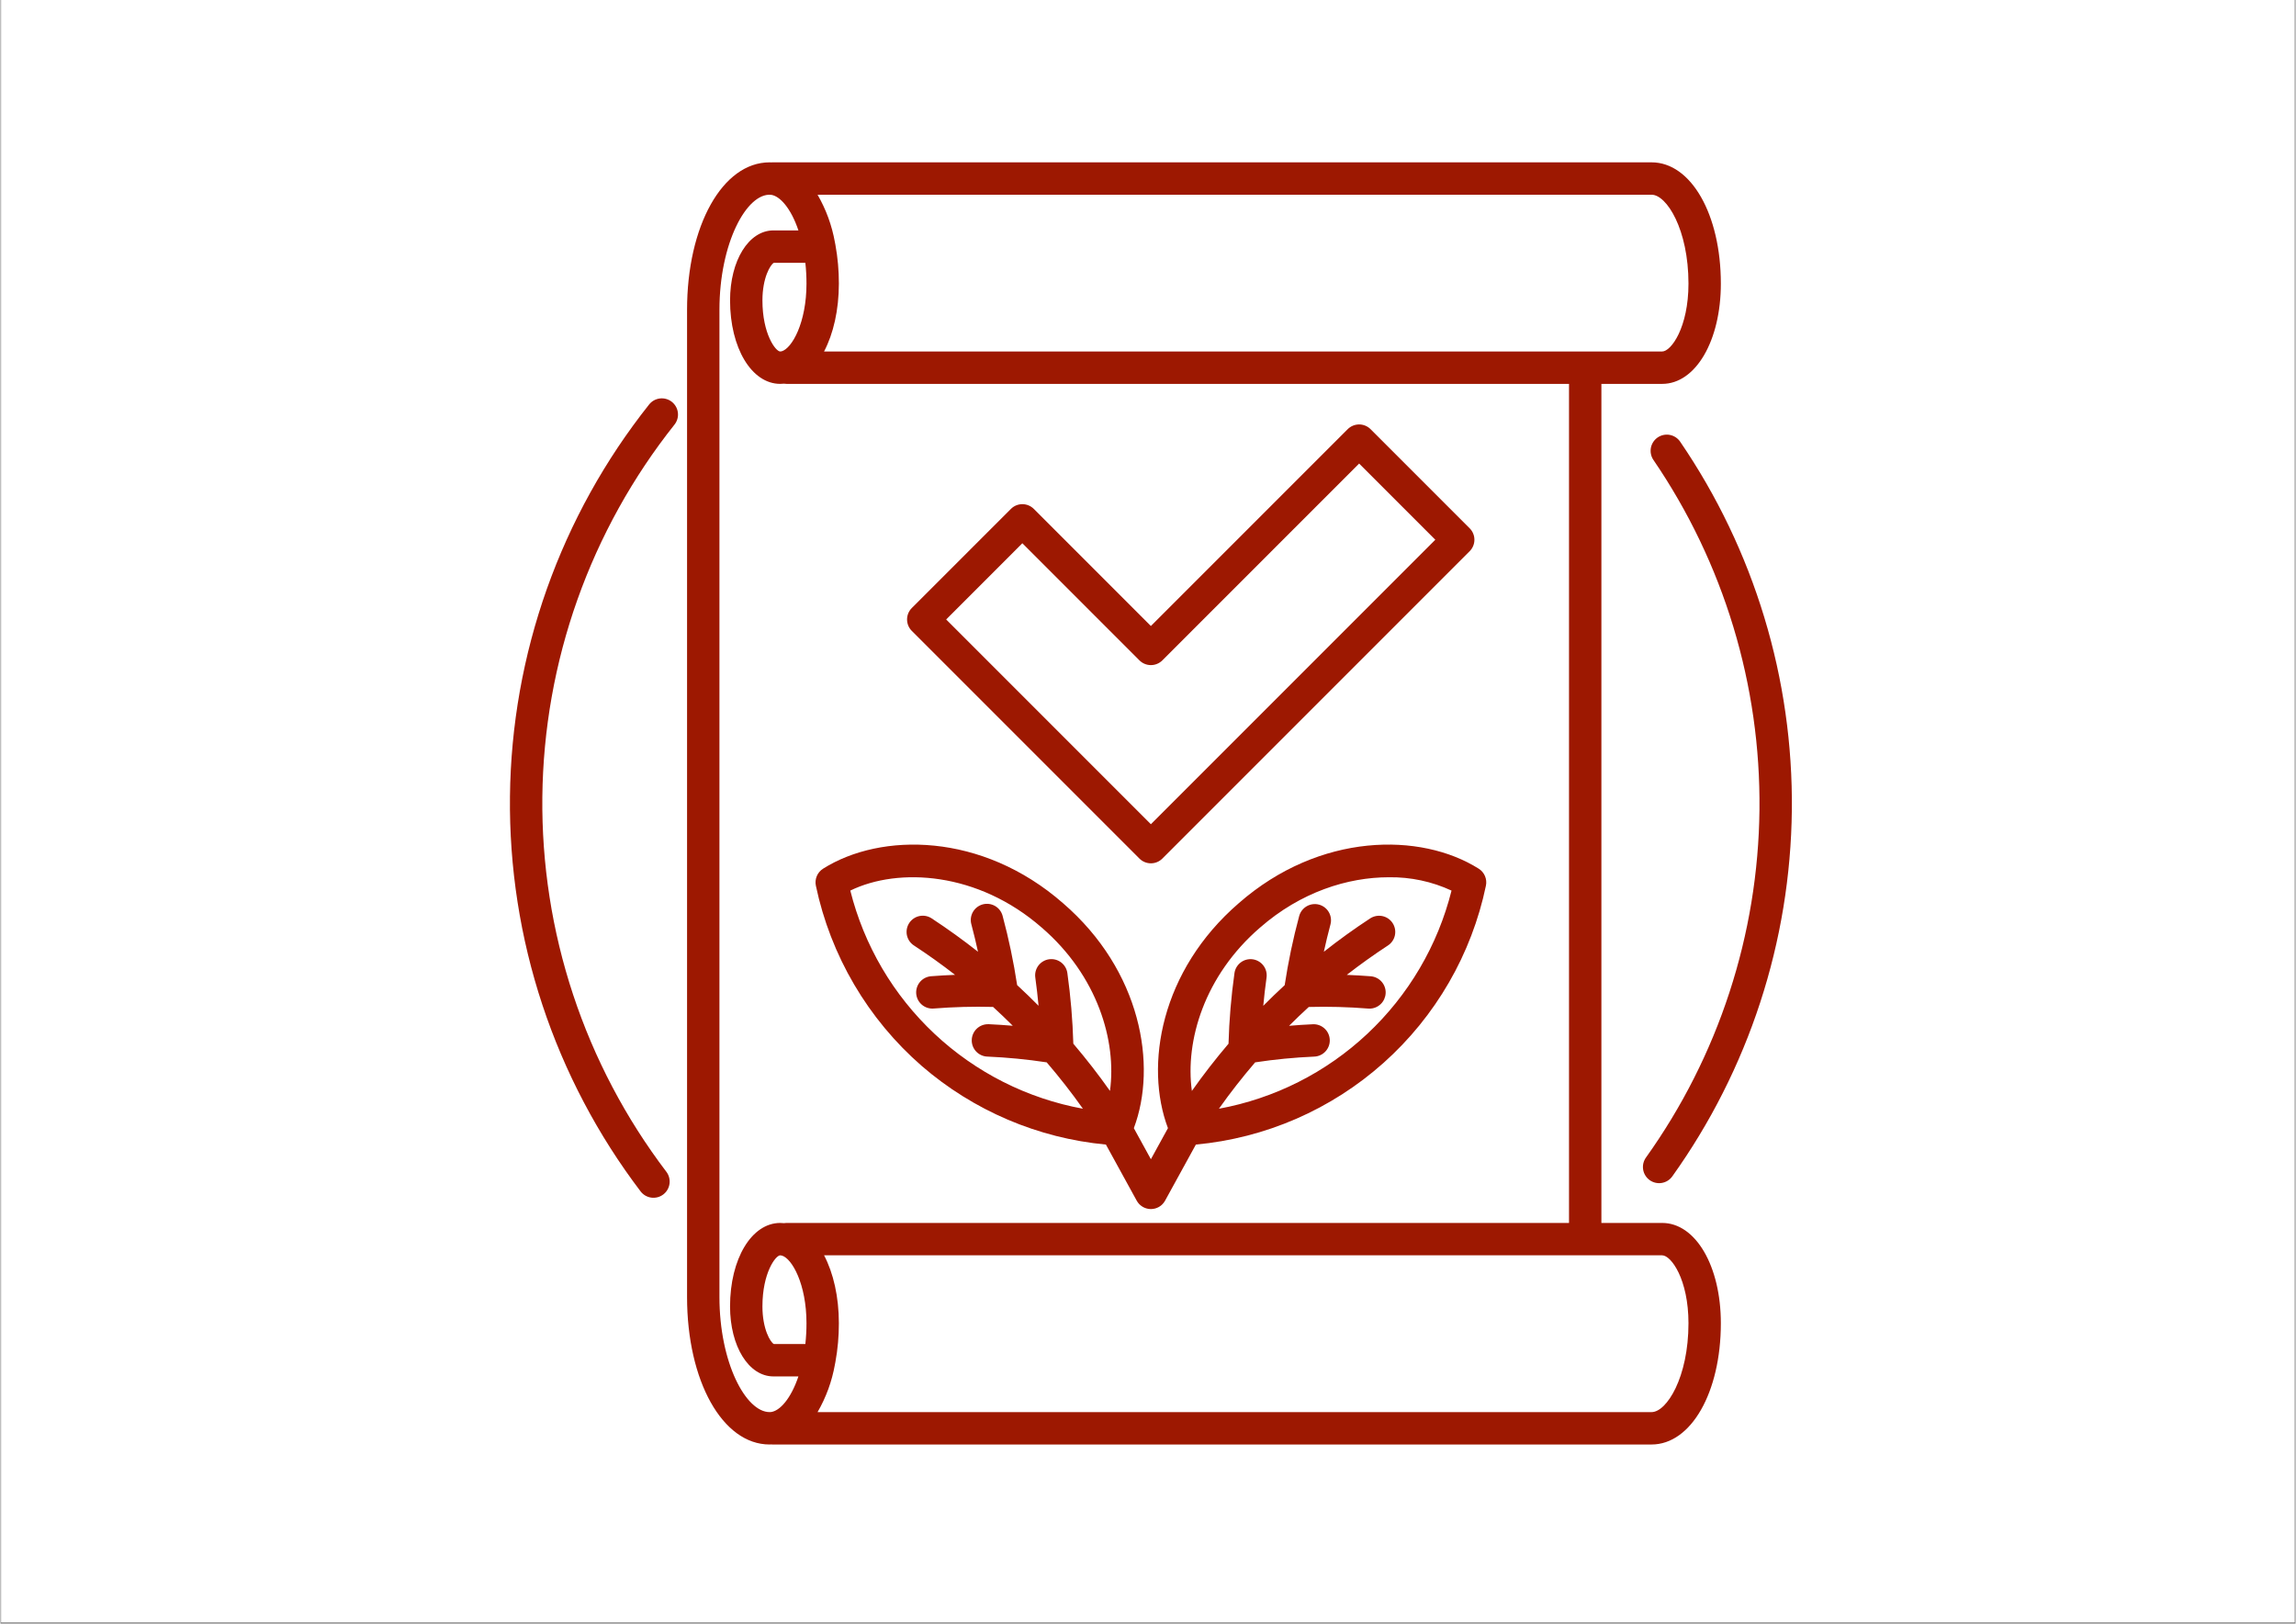
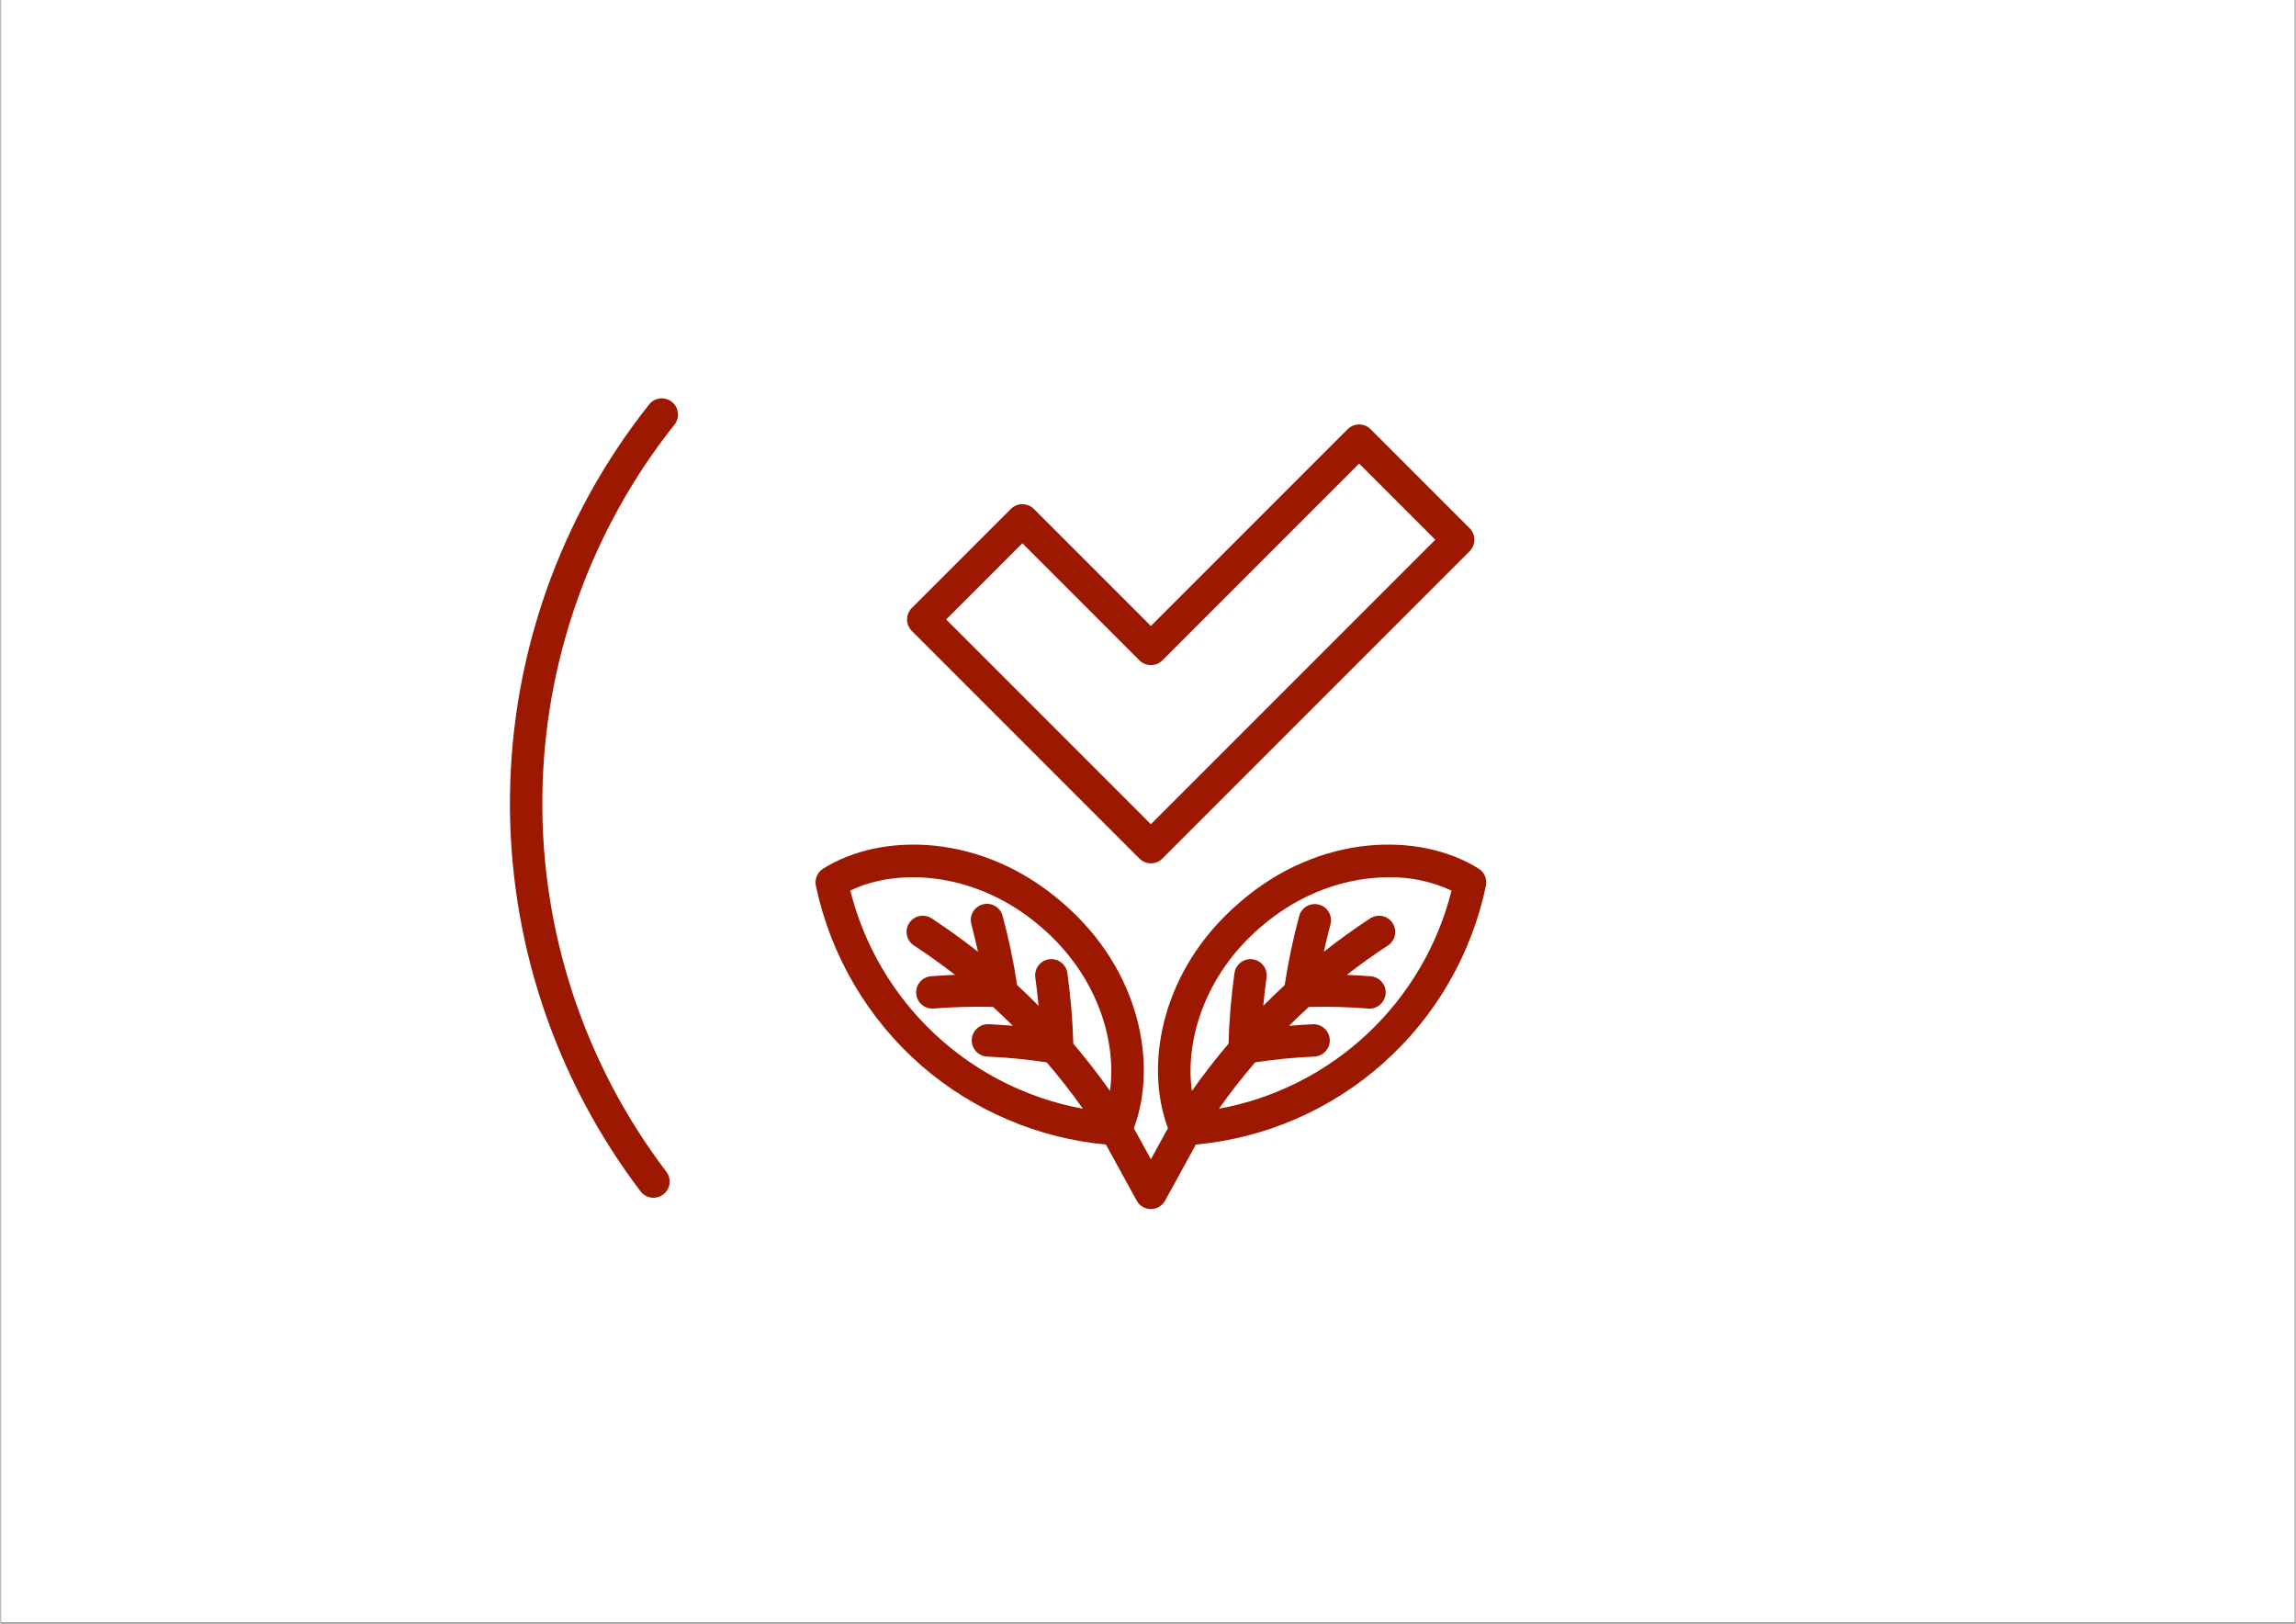
<svg xmlns="http://www.w3.org/2000/svg" width="1123" zoomAndPan="magnify" viewBox="0 0 841.92 595.5" height="794" preserveAspectRatio="xMidYMid meet" version="1.2">
  <rect x="0" y="0" width="841.92" height="595.5" fill="#808080" stroke="none" />
  <defs>
    <clipPath id="547528b855">
      <path d="M 0.312 0 L 841.527 0 L 841.527 595 L 0.312 595 Z M 0.312 0 " />
    </clipPath>
    <clipPath id="eb47fd62b6">
      <path d="M 251 59.477 L 632 59.477 L 632 530 L 251 530 Z M 251 59.477 " />
    </clipPath>
  </defs>
  <g id="bf1ac68ddc">
    <g clip-rule="nonzero" clip-path="url(#547528b855)">
      <path style=" stroke:none;fill-rule:nonzero;fill:#ffffff;fill-opacity:1;" d="M 0.312 0 L 841.855 0 L 841.855 595 L 0.312 595 Z M 0.312 0 " />
-       <path style=" stroke:none;fill-rule:nonzero;fill:#ffffff;fill-opacity:1;" d="M 0.312 0 L 841.855 0 L 841.855 595 L 0.312 595 Z M 0.312 0 " />
+       <path style=" stroke:none;fill-rule:nonzero;fill:#ffffff;fill-opacity:1;" d="M 0.312 0 L 841.855 0 L 841.855 595 L 0.312 595 M 0.312 0 " />
    </g>
-     <path style=" stroke:none;fill-rule:nonzero;fill:#9d1801;fill-opacity:1;" d="M 604.992 432.84 C 605.309 433.066 605.645 433.262 606 433.422 C 606.355 433.582 606.723 433.707 607.105 433.797 C 607.484 433.883 607.867 433.934 608.258 433.949 C 608.648 433.961 609.035 433.934 609.418 433.871 C 609.805 433.809 610.18 433.707 610.543 433.57 C 610.91 433.434 611.258 433.262 611.59 433.055 C 611.918 432.848 612.227 432.613 612.512 432.348 C 612.797 432.078 613.051 431.789 613.281 431.473 C 615.02 429.039 616.711 426.574 618.355 424.078 C 620 421.582 621.598 419.055 623.145 416.496 C 624.695 413.938 626.191 411.352 627.645 408.738 C 629.094 406.121 630.492 403.48 631.84 400.812 C 633.191 398.145 634.488 395.453 635.734 392.734 C 636.98 390.016 638.176 387.277 639.316 384.512 C 640.461 381.75 641.551 378.965 642.586 376.16 C 643.621 373.355 644.602 370.531 645.531 367.691 C 646.461 364.848 647.332 361.988 648.152 359.113 C 648.973 356.238 649.734 353.348 650.445 350.441 C 651.152 347.539 651.809 344.621 652.406 341.691 C 653.004 338.762 653.543 335.82 654.031 332.871 C 654.516 329.922 654.945 326.965 655.316 323.996 C 655.691 321.031 656.008 318.059 656.266 315.078 C 656.527 312.102 656.727 309.117 656.875 306.133 C 657.02 303.145 657.109 300.156 657.141 297.168 C 657.172 294.176 657.148 291.188 657.066 288.199 C 656.984 285.211 656.844 282.223 656.648 279.242 C 656.453 276.258 656.199 273.277 655.891 270.305 C 655.578 267.332 655.215 264.363 654.789 261.402 C 654.367 258.445 653.891 255.492 653.355 252.551 C 652.82 249.609 652.227 246.68 651.582 243.762 C 650.934 240.84 650.23 237.938 649.473 235.043 C 648.715 232.152 647.902 229.273 647.035 226.414 C 646.168 223.551 645.246 220.707 644.27 217.883 C 643.293 215.055 642.266 212.25 641.184 209.461 C 640.102 206.676 638.965 203.91 637.777 201.168 C 636.586 198.422 635.348 195.703 634.055 193.008 C 632.762 190.309 631.422 187.641 630.027 184.996 C 628.633 182.348 627.188 179.73 625.695 177.141 C 624.199 174.551 622.66 171.992 621.066 169.461 C 619.477 166.93 617.836 164.43 616.148 161.961 C 615.93 161.641 615.68 161.348 615.398 161.078 C 615.121 160.809 614.816 160.566 614.488 160.355 C 614.164 160.148 613.82 159.969 613.461 159.828 C 613.098 159.684 612.727 159.578 612.344 159.508 C 611.965 159.438 611.578 159.406 611.191 159.41 C 610.801 159.418 610.418 159.461 610.039 159.539 C 609.656 159.621 609.289 159.738 608.934 159.891 C 608.578 160.043 608.238 160.23 607.918 160.449 C 607.598 160.668 607.301 160.918 607.031 161.195 C 606.758 161.473 606.516 161.773 606.305 162.098 C 606.09 162.422 605.91 162.766 605.766 163.125 C 605.621 163.484 605.512 163.855 605.438 164.238 C 605.367 164.621 605.332 165.004 605.336 165.391 C 605.336 165.781 605.379 166.164 605.457 166.547 C 605.535 166.926 605.648 167.293 605.797 167.652 C 605.949 168.012 606.133 168.352 606.352 168.672 C 607.953 171.016 609.508 173.391 611.02 175.793 C 612.527 178.195 613.992 180.629 615.41 183.086 C 616.828 185.547 618.199 188.031 619.523 190.543 C 620.848 193.055 622.121 195.59 623.348 198.148 C 624.574 200.711 625.75 203.293 626.879 205.895 C 628.008 208.5 629.086 211.125 630.113 213.773 C 631.141 216.418 632.121 219.082 633.047 221.766 C 633.973 224.449 634.848 227.148 635.672 229.867 C 636.496 232.582 637.266 235.312 637.984 238.059 C 638.703 240.805 639.371 243.566 639.984 246.336 C 640.602 249.109 641.16 251.891 641.668 254.684 C 642.176 257.477 642.633 260.277 643.035 263.086 C 643.434 265.898 643.781 268.715 644.078 271.539 C 644.371 274.359 644.609 277.188 644.797 280.02 C 644.984 282.855 645.113 285.688 645.191 288.527 C 645.27 291.363 645.293 294.203 645.266 297.039 C 645.234 299.879 645.148 302.715 645.012 305.551 C 644.875 308.387 644.68 311.219 644.434 314.047 C 644.188 316.875 643.887 319.695 643.535 322.512 C 643.18 325.328 642.773 328.137 642.312 330.938 C 641.852 333.738 641.336 336.531 640.77 339.312 C 640.203 342.094 639.582 344.863 638.91 347.621 C 638.234 350.379 637.512 353.125 636.734 355.852 C 635.957 358.582 635.125 361.297 634.246 363.996 C 633.363 366.695 632.43 369.375 631.449 372.039 C 630.465 374.699 629.43 377.344 628.348 379.969 C 627.262 382.59 626.129 385.191 624.945 387.773 C 623.762 390.355 622.531 392.91 621.25 395.445 C 619.969 397.977 618.641 400.484 617.266 402.969 C 615.887 405.449 614.465 407.906 612.996 410.336 C 611.523 412.762 610.008 415.164 608.445 417.531 C 606.887 419.902 605.281 422.242 603.629 424.555 C 603.402 424.871 603.207 425.207 603.047 425.562 C 602.887 425.914 602.762 426.285 602.672 426.664 C 602.582 427.043 602.531 427.426 602.52 427.816 C 602.508 428.207 602.531 428.594 602.594 428.98 C 602.656 429.363 602.758 429.738 602.895 430.105 C 603.031 430.469 603.203 430.816 603.41 431.148 C 603.617 431.48 603.852 431.789 604.117 432.07 C 604.383 432.355 604.676 432.613 604.992 432.84 Z M 604.992 432.84 " />
    <path style=" stroke:none;fill-rule:nonzero;fill:#9d1801;fill-opacity:1;" d="M 246.305 147.395 C 246 147.152 245.676 146.941 245.328 146.762 C 244.98 146.586 244.621 146.441 244.246 146.336 C 243.871 146.227 243.488 146.156 243.102 146.125 C 242.711 146.09 242.324 146.098 241.938 146.141 C 241.551 146.188 241.168 146.266 240.797 146.387 C 240.426 146.504 240.07 146.66 239.73 146.848 C 239.387 147.035 239.07 147.258 238.77 147.508 C 238.473 147.762 238.203 148.039 237.961 148.344 C 235.945 150.879 233.984 153.453 232.078 156.07 C 230.168 158.684 228.316 161.34 226.516 164.031 C 224.719 166.723 222.977 169.449 221.289 172.215 C 219.605 174.98 217.977 177.777 216.406 180.609 C 214.836 183.438 213.324 186.301 211.871 189.195 C 210.422 192.09 209.027 195.012 207.699 197.961 C 206.367 200.914 205.098 203.891 203.887 206.895 C 202.68 209.898 201.535 212.926 200.449 215.977 C 199.367 219.027 198.348 222.098 197.391 225.191 C 196.434 228.285 195.543 231.398 194.715 234.527 C 193.887 237.656 193.121 240.801 192.426 243.965 C 191.727 247.125 191.094 250.301 190.527 253.488 C 189.961 256.676 189.457 259.871 189.023 263.082 C 188.59 266.289 188.219 269.504 187.918 272.727 C 187.617 275.953 187.379 279.18 187.211 282.414 C 187.043 285.645 186.941 288.883 186.906 292.117 C 186.871 295.355 186.902 298.594 187 301.828 C 187.098 305.066 187.266 308.297 187.496 311.527 C 187.73 314.754 188.027 317.98 188.391 321.195 C 188.758 324.414 189.188 327.621 189.688 330.82 C 190.184 334.02 190.746 337.207 191.375 340.383 C 192.004 343.559 192.699 346.719 193.461 349.867 C 194.219 353.012 195.043 356.145 195.934 359.258 C 196.82 362.371 197.773 365.465 198.793 368.535 C 199.809 371.609 200.887 374.66 202.031 377.691 C 203.176 380.719 204.379 383.723 205.645 386.703 C 206.914 389.684 208.242 392.637 209.629 395.559 C 211.02 398.484 212.469 401.379 213.977 404.242 C 215.484 407.109 217.051 409.941 218.676 412.742 C 220.301 415.539 221.984 418.305 223.723 421.035 C 225.461 423.766 227.258 426.461 229.109 429.117 C 230.961 431.773 232.863 434.391 234.824 436.969 C 235.059 437.277 235.324 437.562 235.617 437.82 C 235.906 438.078 236.223 438.305 236.559 438.504 C 236.898 438.699 237.25 438.859 237.617 438.988 C 237.988 439.113 238.363 439.203 238.75 439.258 C 239.137 439.309 239.527 439.324 239.914 439.297 C 240.305 439.273 240.688 439.211 241.066 439.113 C 241.441 439.016 241.805 438.879 242.156 438.707 C 242.508 438.535 242.836 438.332 243.148 438.098 C 243.457 437.859 243.742 437.594 244 437.305 C 244.258 437.012 244.484 436.695 244.684 436.359 C 244.879 436.023 245.039 435.668 245.168 435.301 C 245.293 434.93 245.383 434.555 245.438 434.168 C 245.488 433.781 245.504 433.395 245.477 433.004 C 245.453 432.613 245.391 432.23 245.293 431.855 C 245.191 431.477 245.059 431.113 244.887 430.762 C 244.715 430.414 244.512 430.082 244.277 429.773 C 242.414 427.324 240.609 424.84 238.852 422.316 C 237.094 419.797 235.391 417.238 233.738 414.645 C 232.086 412.055 230.488 409.426 228.945 406.77 C 227.402 404.109 225.914 401.422 224.484 398.703 C 223.051 395.98 221.676 393.234 220.359 390.457 C 219.039 387.68 217.777 384.879 216.574 382.047 C 215.371 379.219 214.23 376.367 213.145 373.492 C 212.059 370.617 211.035 367.719 210.07 364.801 C 209.102 361.883 208.199 358.945 207.355 355.988 C 206.512 353.031 205.727 350.062 205.008 347.074 C 204.285 344.086 203.625 341.082 203.027 338.07 C 202.43 335.055 201.895 332.027 201.426 328.988 C 200.953 325.953 200.543 322.906 200.195 319.852 C 199.848 316.797 199.566 313.738 199.344 310.672 C 199.125 307.605 198.969 304.535 198.875 301.465 C 198.781 298.391 198.75 295.32 198.785 292.246 C 198.816 289.172 198.914 286.102 199.074 283.031 C 199.234 279.961 199.457 276.895 199.746 273.836 C 200.031 270.773 200.383 267.723 200.797 264.676 C 201.207 261.629 201.684 258.594 202.223 255.566 C 202.762 252.543 203.359 249.527 204.023 246.527 C 204.688 243.523 205.41 240.539 206.195 237.566 C 206.984 234.594 207.828 231.641 208.738 228.703 C 209.645 225.766 210.613 222.852 211.645 219.953 C 212.672 217.059 213.758 214.184 214.906 211.332 C 216.055 208.48 217.258 205.652 218.523 202.852 C 219.789 200.047 221.109 197.273 222.488 194.527 C 223.867 191.781 225.301 189.062 226.793 186.375 C 228.281 183.684 229.828 181.027 231.43 178.406 C 233.027 175.781 234.684 173.191 236.391 170.633 C 238.098 168.078 239.855 165.559 241.668 163.074 C 243.48 160.594 245.34 158.148 247.254 155.742 C 247.496 155.438 247.707 155.109 247.887 154.762 C 248.066 154.418 248.207 154.055 248.316 153.68 C 248.422 153.305 248.492 152.926 248.527 152.535 C 248.559 152.148 248.551 151.758 248.508 151.371 C 248.465 150.984 248.383 150.605 248.266 150.234 C 248.145 149.863 247.992 149.508 247.801 149.164 C 247.613 148.824 247.395 148.504 247.141 148.207 C 246.891 147.91 246.609 147.641 246.305 147.395 Z M 246.305 147.395 " />
    <g clip-rule="nonzero" clip-path="url(#eb47fd62b6)">
-       <path style=" stroke:none;fill-rule:nonzero;fill:#9d1801;fill-opacity:1;" d="M 609.578 448.543 L 587.281 448.543 L 587.281 140.797 L 609.578 140.797 C 621.852 140.797 631.102 124.984 631.102 104.02 C 631.102 78.664 620.176 59.543 605.688 59.543 L 283.191 59.543 C 283.027 59.543 282.867 59.555 282.711 59.566 C 282.523 59.562 282.336 59.543 282.148 59.543 C 264.887 59.543 251.871 82.805 251.871 113.656 L 251.871 475.684 C 251.871 506.535 264.887 529.801 282.148 529.801 C 282.332 529.801 282.52 529.781 282.707 529.773 C 282.867 529.789 283.027 529.801 283.191 529.801 L 605.688 529.801 C 620.176 529.801 631.102 510.68 631.102 485.324 C 631.102 464.355 621.848 448.543 609.578 448.543 Z M 619.223 104.016 C 619.223 120.125 612.852 128.914 609.578 128.914 L 302.129 128.914 C 305.547 122.406 307.559 113.703 307.559 104.016 C 307.57 99.242 307.148 94.508 306.293 89.812 C 306.262 89.492 306.199 89.176 306.113 88.863 C 305.004 82.68 302.883 76.863 299.746 71.418 L 605.688 71.418 C 611.207 71.422 619.223 84.117 619.223 104.016 Z M 295.68 104.016 C 295.68 118.383 290.336 127.801 286.574 128.844 C 286.402 128.891 286.227 128.914 286.047 128.914 C 284.371 128.914 279.52 122.477 279.52 110.184 C 279.52 101.859 282.449 97.039 283.707 96.387 L 295.266 96.387 C 295.547 98.922 295.684 101.465 295.68 104.016 Z M 263.75 475.684 L 263.75 113.656 C 263.75 89.039 273.805 70.723 282.625 71.441 C 285.902 71.828 289.98 76.352 292.723 84.508 L 283.559 84.508 C 274.484 84.508 267.645 95.547 267.645 110.184 C 267.645 127.633 275.555 140.793 286.051 140.793 C 286.508 140.793 286.965 140.762 287.418 140.719 C 287.715 140.766 288.016 140.793 288.316 140.793 L 575.402 140.793 L 575.402 448.543 L 288.312 448.543 C 288.012 448.547 287.711 448.57 287.41 448.621 C 286.957 448.574 286.504 448.543 286.047 448.543 C 275.555 448.543 267.641 461.703 267.641 479.156 C 267.641 493.793 274.48 504.832 283.555 504.832 L 292.719 504.832 C 289.984 512.988 285.902 517.512 282.621 517.898 C 282.465 517.91 282.305 517.918 282.145 517.918 C 273.461 517.922 263.75 499.859 263.75 475.684 Z M 295.266 492.949 L 283.703 492.949 C 282.445 492.297 279.52 487.48 279.52 479.152 C 279.52 466.859 284.371 460.418 286.047 460.418 C 286.25 460.422 286.453 460.453 286.648 460.512 C 290.34 461.531 295.68 470.953 295.68 485.32 C 295.684 487.871 295.543 490.414 295.266 492.949 Z M 605.688 517.918 L 299.75 517.918 C 302.879 512.484 305 506.68 306.105 500.504 C 306.195 500.18 306.262 499.852 306.293 499.516 C 307.148 494.82 307.57 490.09 307.559 485.32 C 307.559 475.629 305.547 466.922 302.137 460.418 L 609.578 460.418 C 612.852 460.418 619.223 469.207 619.223 485.32 C 619.223 505.223 611.207 517.922 605.688 517.922 Z M 605.688 517.918 " />
-     </g>
+       </g>
    <path style=" stroke:none;fill-rule:nonzero;fill:#9d1801;fill-opacity:1;" d="M 337.953 390.957 C 342.668 395.035 347.668 398.723 352.957 402.023 C 358.242 405.324 363.754 408.199 369.488 410.645 C 375.219 413.094 381.105 415.082 387.148 416.617 C 393.191 418.152 399.312 419.211 405.52 419.793 L 416.816 440.367 C 416.832 440.398 416.855 440.426 416.871 440.457 C 416.977 440.637 417.086 440.812 417.211 440.98 C 417.238 441.023 417.27 441.066 417.301 441.109 C 417.449 441.305 417.605 441.488 417.777 441.664 C 417.805 441.691 417.832 441.715 417.859 441.742 C 418.004 441.883 418.152 442.016 418.309 442.137 C 418.367 442.188 418.43 442.23 418.488 442.277 C 418.629 442.375 418.773 442.477 418.922 442.566 C 418.98 442.602 419.035 442.641 419.098 442.676 C 419.121 442.688 419.141 442.703 419.164 442.719 C 419.273 442.777 419.383 442.816 419.492 442.871 C 419.602 442.926 419.691 442.973 419.789 443.012 C 419.957 443.078 420.125 443.133 420.293 443.184 C 420.367 443.207 420.438 443.234 420.508 443.25 C 420.715 443.305 420.922 443.348 421.133 443.379 C 421.176 443.383 421.215 443.395 421.254 443.402 C 421.508 443.434 421.762 443.449 422.016 443.453 L 422.027 443.453 C 422.281 443.453 422.535 443.434 422.785 443.402 C 422.828 443.395 422.867 443.383 422.91 443.375 C 423.121 443.348 423.328 443.305 423.531 443.254 C 423.609 443.234 423.68 443.203 423.754 443.184 C 423.922 443.133 424.086 443.082 424.25 443.012 C 424.355 442.973 424.457 442.914 424.559 442.867 C 424.664 442.824 424.773 442.777 424.879 442.719 C 424.902 442.707 424.922 442.691 424.945 442.68 C 425.008 442.641 425.07 442.602 425.133 442.562 C 425.277 442.473 425.414 442.383 425.551 442.281 C 425.613 442.234 425.68 442.184 425.742 442.137 C 425.891 442.016 426.035 441.887 426.172 441.754 C 426.203 441.723 426.238 441.695 426.27 441.656 C 426.438 441.484 426.594 441.301 426.738 441.109 C 426.773 441.066 426.805 441.02 426.836 440.973 C 426.957 440.805 427.066 440.637 427.168 440.457 C 427.184 440.426 427.207 440.398 427.227 440.367 L 438.523 419.793 C 441.695 419.5 444.848 419.082 447.98 418.539 C 451.117 417.992 454.227 417.324 457.309 416.535 C 460.391 415.742 463.438 414.828 466.445 413.797 C 469.457 412.762 472.422 411.609 475.34 410.34 C 478.258 409.07 481.121 407.688 483.926 406.191 C 486.734 404.691 489.48 403.086 492.16 401.371 C 494.84 399.652 497.449 397.836 499.984 395.91 C 502.52 393.988 504.973 391.965 507.348 389.848 C 509.723 387.73 512.008 385.52 514.207 383.219 C 516.406 380.918 518.512 378.535 520.52 376.066 C 522.527 373.598 524.438 371.055 526.242 368.434 C 528.051 365.816 529.75 363.129 531.344 360.371 C 532.938 357.617 534.418 354.805 535.785 351.93 C 537.156 349.059 538.406 346.133 539.543 343.16 C 540.68 340.191 541.695 337.176 542.594 334.125 C 543.492 331.07 544.266 327.984 544.914 324.871 C 545.043 324.277 545.078 323.676 545.02 323.07 C 544.961 322.465 544.816 321.883 544.578 321.324 C 544.344 320.766 544.027 320.254 543.637 319.789 C 543.242 319.324 542.789 318.93 542.273 318.609 C 521.035 305.223 483.984 305.266 454.297 331.23 C 425.59 355.977 419.617 390.766 428.277 413.777 L 422.02 425.172 L 415.766 413.781 C 424.426 390.77 418.457 355.98 389.777 331.258 C 360.059 305.27 323.008 305.223 301.77 318.609 C 301.254 318.934 300.801 319.328 300.406 319.789 C 300.016 320.254 299.699 320.766 299.465 321.324 C 299.227 321.887 299.082 322.469 299.023 323.074 C 298.965 323.68 299 324.277 299.129 324.871 C 300.473 331.246 302.324 337.469 304.676 343.543 C 307.031 349.617 309.855 355.461 313.156 361.078 C 316.457 366.695 320.184 372.008 324.344 377.023 C 328.504 382.035 333.039 386.68 337.953 390.957 Z M 462.086 340.199 C 476.98 327.176 494.211 321.754 509.328 321.754 C 513.293 321.695 517.215 322.082 521.094 322.906 C 524.969 323.73 528.707 324.977 532.305 326.645 C 531.68 329.145 530.965 331.617 530.16 334.062 C 529.359 336.512 528.469 338.926 527.492 341.312 C 526.516 343.695 525.457 346.043 524.312 348.348 C 523.168 350.656 521.941 352.922 520.637 355.141 C 519.332 357.363 517.949 359.535 516.488 361.656 C 515.023 363.777 513.488 365.844 511.883 367.855 C 510.273 369.867 508.594 371.82 506.844 373.711 C 505.098 375.602 503.281 377.43 501.402 379.191 C 499.523 380.953 497.586 382.645 495.582 384.27 C 493.582 385.895 491.527 387.441 489.418 388.918 C 487.305 390.395 485.145 391.793 482.934 393.117 C 480.723 394.438 478.465 395.68 476.168 396.84 C 473.867 398 471.527 399.078 469.152 400.07 C 466.773 401.062 464.363 401.969 461.922 402.789 C 459.48 403.609 457.012 404.344 454.52 404.988 C 452.023 405.633 449.512 406.188 446.977 406.652 C 451.125 400.781 455.57 395.109 460.262 389.645 C 467.449 388.551 474.676 387.852 481.941 387.535 C 482.332 387.52 482.715 387.465 483.094 387.375 C 483.477 387.281 483.844 387.156 484.195 386.992 C 484.551 386.828 484.887 386.633 485.203 386.402 C 485.516 386.172 485.809 385.914 486.07 385.625 C 486.336 385.34 486.57 385.027 486.773 384.695 C 486.977 384.363 487.145 384.012 487.281 383.645 C 487.414 383.277 487.512 382.902 487.574 382.516 C 487.633 382.133 487.656 381.742 487.637 381.352 C 487.621 380.961 487.566 380.578 487.477 380.199 C 487.383 379.82 487.254 379.453 487.09 379.098 C 486.926 378.746 486.73 378.41 486.5 378.094 C 486.27 377.781 486.008 377.488 485.723 377.227 C 485.434 376.961 485.125 376.727 484.789 376.527 C 484.457 376.324 484.105 376.152 483.738 376.02 C 483.371 375.887 482.996 375.789 482.609 375.73 C 482.223 375.672 481.836 375.648 481.445 375.668 C 478.551 375.789 475.633 375.992 472.707 376.238 C 475.07 373.887 477.473 371.574 479.934 369.328 C 487.207 369.137 494.469 369.332 501.719 369.914 C 501.883 369.926 502.047 369.934 502.215 369.934 C 502.594 369.934 502.969 369.895 503.344 369.824 C 503.715 369.75 504.078 369.645 504.43 369.5 C 504.781 369.359 505.117 369.184 505.434 368.977 C 505.754 368.773 506.051 368.535 506.324 368.273 C 506.598 368.012 506.844 367.723 507.062 367.414 C 507.281 367.102 507.469 366.773 507.625 366.43 C 507.777 366.082 507.898 365.723 507.988 365.355 C 508.074 364.984 508.125 364.609 508.141 364.23 C 508.156 363.852 508.137 363.477 508.078 363.102 C 508.02 362.727 507.93 362.359 507.801 362 C 507.672 361.645 507.512 361.301 507.32 360.973 C 507.129 360.648 506.906 360.34 506.652 360.059 C 506.402 359.773 506.125 359.516 505.824 359.285 C 505.523 359.051 505.203 358.852 504.863 358.684 C 504.523 358.512 504.172 358.375 503.805 358.273 C 503.441 358.172 503.07 358.105 502.691 358.074 C 499.777 357.836 496.836 357.68 493.879 357.562 C 498.754 353.773 503.77 350.188 508.926 346.812 C 509.258 346.602 509.562 346.359 509.848 346.086 C 510.129 345.812 510.383 345.516 510.605 345.191 C 510.828 344.871 511.02 344.527 511.176 344.168 C 511.328 343.809 511.449 343.438 511.531 343.055 C 511.613 342.668 511.656 342.281 511.66 341.891 C 511.668 341.496 511.633 341.109 511.562 340.723 C 511.488 340.336 511.379 339.961 511.234 339.598 C 511.09 339.234 510.906 338.887 510.691 338.559 C 510.477 338.23 510.234 337.926 509.957 337.645 C 509.684 337.367 509.383 337.117 509.059 336.895 C 508.734 336.676 508.391 336.488 508.027 336.336 C 507.668 336.184 507.293 336.07 506.91 335.992 C 506.523 335.914 506.137 335.871 505.746 335.871 C 505.352 335.871 504.965 335.906 504.578 335.984 C 504.191 336.059 503.82 336.172 503.457 336.32 C 503.094 336.469 502.75 336.652 502.422 336.871 C 496.602 340.684 490.949 344.754 485.465 349.086 C 486.203 345.727 487 342.375 487.895 339.051 C 487.992 338.676 488.055 338.293 488.082 337.902 C 488.105 337.516 488.09 337.129 488.039 336.742 C 487.988 336.355 487.898 335.98 487.773 335.613 C 487.648 335.242 487.488 334.891 487.293 334.555 C 487.098 334.219 486.871 333.902 486.617 333.613 C 486.359 333.32 486.078 333.055 485.77 332.816 C 485.461 332.582 485.133 332.375 484.781 332.203 C 484.434 332.031 484.07 331.895 483.695 331.793 C 483.32 331.691 482.938 331.629 482.551 331.605 C 482.16 331.578 481.773 331.59 481.391 331.641 C 481.004 331.691 480.625 331.777 480.258 331.902 C 479.891 332.023 479.535 332.184 479.199 332.379 C 478.859 332.57 478.547 332.797 478.254 333.051 C 477.957 333.305 477.691 333.59 477.453 333.895 C 477.219 334.203 477.012 334.531 476.836 334.879 C 476.664 335.227 476.527 335.59 476.422 335.965 C 474.176 344.316 472.402 352.77 471.102 361.32 C 468.426 363.789 465.809 366.316 463.246 368.906 C 463.57 365.469 463.949 362.031 464.438 358.609 C 464.492 358.223 464.512 357.832 464.492 357.441 C 464.477 357.047 464.418 356.66 464.32 356.281 C 464.227 355.902 464.094 355.535 463.926 355.18 C 463.758 354.824 463.555 354.492 463.32 354.176 C 463.086 353.863 462.824 353.574 462.531 353.312 C 462.238 353.051 461.926 352.82 461.586 352.621 C 461.25 352.418 460.895 352.254 460.523 352.125 C 460.156 351.996 459.777 351.902 459.387 351.848 C 459 351.793 458.609 351.777 458.219 351.801 C 457.824 351.824 457.441 351.887 457.062 351.984 C 456.68 352.082 456.316 352.219 455.961 352.391 C 455.609 352.562 455.277 352.766 454.965 353.004 C 454.652 353.242 454.367 353.508 454.109 353.801 C 453.848 354.098 453.621 354.414 453.422 354.75 C 453.227 355.09 453.066 355.445 452.938 355.816 C 452.812 356.188 452.723 356.57 452.672 356.957 C 451.469 365.535 450.742 374.148 450.496 382.805 C 445.758 388.383 441.258 394.156 437.055 400.129 C 434.535 381.859 441.57 357.883 462.082 340.199 Z M 381.996 340.227 C 402.484 357.891 409.516 381.859 407.008 400.117 C 402.801 394.145 398.305 388.375 393.566 382.793 C 393.316 374.137 392.59 365.52 391.387 356.945 C 391.336 356.555 391.25 356.176 391.121 355.805 C 390.996 355.434 390.836 355.078 390.637 354.738 C 390.441 354.398 390.211 354.082 389.953 353.789 C 389.695 353.492 389.406 353.227 389.098 352.988 C 388.785 352.754 388.453 352.547 388.098 352.375 C 387.746 352.203 387.379 352.07 387 351.969 C 386.621 351.871 386.234 351.809 385.844 351.785 C 385.453 351.766 385.062 351.781 384.672 351.836 C 384.285 351.891 383.906 351.98 383.535 352.109 C 383.164 352.238 382.812 352.406 382.473 352.605 C 382.137 352.805 381.82 353.035 381.531 353.297 C 381.238 353.559 380.973 353.848 380.738 354.164 C 380.504 354.477 380.305 354.812 380.137 355.164 C 379.965 355.52 379.836 355.887 379.738 356.266 C 379.645 356.648 379.586 357.035 379.566 357.426 C 379.547 357.816 379.566 358.207 379.625 358.594 C 380.105 362.023 380.488 365.461 380.812 368.891 C 378.25 366.305 375.629 363.777 372.957 361.305 C 371.656 352.754 369.883 344.305 367.637 335.949 C 367.539 335.57 367.406 335.203 367.234 334.852 C 367.062 334.496 366.859 334.164 366.625 333.852 C 366.387 333.539 366.121 333.25 365.828 332.992 C 365.535 332.73 365.219 332.5 364.879 332.305 C 364.539 332.105 364.184 331.941 363.812 331.816 C 363.441 331.688 363.062 331.598 362.672 331.547 C 362.285 331.496 361.895 331.48 361.5 331.508 C 361.109 331.531 360.723 331.598 360.344 331.699 C 359.965 331.801 359.602 331.938 359.25 332.113 C 358.898 332.289 358.566 332.496 358.254 332.734 C 357.945 332.973 357.66 333.242 357.402 333.539 C 357.145 333.836 356.922 334.152 356.727 334.496 C 356.531 334.836 356.371 335.191 356.25 335.566 C 356.125 335.938 356.039 336.32 355.992 336.707 C 355.945 337.098 355.934 337.488 355.965 337.879 C 355.992 338.27 356.062 338.656 356.168 339.035 C 357.059 342.363 357.859 345.715 358.594 349.07 C 353.113 344.754 347.461 340.684 341.637 336.859 C 341.312 336.641 340.965 336.457 340.605 336.305 C 340.242 336.156 339.867 336.043 339.48 335.969 C 339.098 335.891 338.707 335.855 338.316 335.855 C 337.922 335.859 337.535 335.898 337.148 335.977 C 336.766 336.055 336.391 336.168 336.031 336.32 C 335.668 336.473 335.324 336.66 335 336.883 C 334.676 337.102 334.375 337.352 334.102 337.633 C 333.824 337.91 333.582 338.215 333.367 338.543 C 333.152 338.871 332.969 339.219 332.824 339.582 C 332.68 339.945 332.57 340.32 332.496 340.707 C 332.426 341.094 332.391 341.484 332.398 341.875 C 332.402 342.27 332.445 342.656 332.527 343.039 C 332.609 343.422 332.73 343.797 332.887 344.156 C 333.043 344.516 333.23 344.855 333.453 345.18 C 333.68 345.504 333.93 345.801 334.215 346.07 C 334.496 346.344 334.805 346.586 335.133 346.797 C 340.285 350.168 345.301 353.754 350.18 357.547 C 347.227 357.664 344.285 357.824 341.371 358.059 C 340.992 358.09 340.621 358.156 340.254 358.258 C 339.887 358.363 339.535 358.5 339.195 358.668 C 338.855 358.836 338.535 359.039 338.234 359.27 C 337.934 359.5 337.66 359.758 337.406 360.043 C 337.156 360.328 336.934 360.633 336.738 360.961 C 336.547 361.285 336.387 361.629 336.258 361.988 C 336.133 362.344 336.039 362.711 335.98 363.086 C 335.926 363.461 335.902 363.84 335.918 364.219 C 335.934 364.598 335.984 364.973 336.074 365.34 C 336.16 365.711 336.281 366.07 336.438 366.414 C 336.594 366.762 336.781 367.09 337 367.398 C 337.219 367.711 337.465 367.996 337.738 368.262 C 338.012 368.523 338.305 368.758 338.625 368.965 C 338.945 369.172 339.277 369.344 339.633 369.488 C 339.984 369.629 340.344 369.738 340.719 369.809 C 341.09 369.883 341.465 369.918 341.848 369.918 C 342.008 369.918 342.172 369.914 342.34 369.898 C 349.594 369.32 356.855 369.125 364.129 369.316 C 366.586 371.559 368.996 373.863 371.355 376.223 C 368.43 375.98 365.516 375.773 362.617 375.652 C 362.531 375.652 362.445 375.652 362.363 375.652 C 361.973 375.645 361.586 375.676 361.203 375.742 C 360.82 375.812 360.445 375.918 360.082 376.059 C 359.719 376.199 359.371 376.375 359.043 376.586 C 358.715 376.797 358.41 377.035 358.129 377.305 C 357.848 377.578 357.594 377.871 357.371 378.191 C 357.148 378.512 356.957 378.848 356.801 379.207 C 356.645 379.562 356.523 379.934 356.441 380.312 C 356.355 380.695 356.312 381.082 356.305 381.469 C 356.293 381.859 356.324 382.246 356.395 382.633 C 356.461 383.016 356.566 383.391 356.707 383.754 C 356.852 384.117 357.027 384.461 357.234 384.789 C 357.445 385.121 357.688 385.426 357.957 385.707 C 358.227 385.988 358.52 386.238 358.84 386.461 C 359.16 386.688 359.5 386.875 359.855 387.031 C 360.215 387.188 360.582 387.309 360.965 387.395 C 361.344 387.477 361.73 387.523 362.121 387.531 C 369.383 387.848 376.609 388.547 383.801 389.641 C 388.488 395.105 392.934 400.777 397.082 406.648 C 394.551 406.184 392.035 405.629 389.543 404.984 C 387.047 404.34 384.578 403.605 382.137 402.785 C 379.695 401.965 377.285 401.059 374.91 400.066 C 372.531 399.07 370.195 397.996 367.895 396.836 C 365.594 395.676 363.34 394.434 361.129 393.113 C 358.918 391.789 356.754 390.391 354.645 388.914 C 352.531 387.438 350.477 385.891 348.477 384.266 C 346.477 382.641 344.535 380.949 342.656 379.188 C 340.777 377.426 338.965 375.598 337.215 373.707 C 335.469 371.816 333.789 369.863 332.18 367.852 C 330.57 365.84 329.035 363.773 327.574 361.652 C 326.113 359.531 324.73 357.359 323.422 355.137 C 322.117 352.918 320.895 350.652 319.75 348.344 C 318.605 346.039 317.543 343.691 316.57 341.309 C 315.594 338.922 314.703 336.508 313.898 334.059 C 313.098 331.613 312.379 329.141 311.754 326.641 C 329.418 318.031 358.57 319.746 381.992 340.227 Z M 381.996 340.227 " />
    <path style=" stroke:none;fill-rule:nonzero;fill:#9d1801;fill-opacity:1;" d="M 417.82 314.902 C 418.098 315.18 418.398 315.426 418.723 315.641 C 419.047 315.859 419.391 316.039 419.75 316.191 C 420.109 316.34 420.48 316.453 420.863 316.527 C 421.246 316.605 421.633 316.641 422.023 316.641 C 422.41 316.641 422.797 316.605 423.18 316.527 C 423.562 316.453 423.934 316.34 424.293 316.191 C 424.656 316.039 424.996 315.859 425.32 315.641 C 425.645 315.426 425.945 315.18 426.223 314.902 L 538.961 202.164 C 539.234 201.887 539.48 201.586 539.699 201.262 C 539.914 200.938 540.098 200.598 540.246 200.234 C 540.395 199.875 540.508 199.504 540.586 199.121 C 540.66 198.738 540.699 198.352 540.699 197.965 C 540.699 197.574 540.66 197.188 540.586 196.805 C 540.508 196.422 540.395 196.051 540.246 195.691 C 540.098 195.332 539.914 194.988 539.699 194.664 C 539.48 194.34 539.234 194.039 538.961 193.766 L 502.609 157.414 C 502.332 157.137 502.035 156.891 501.711 156.676 C 501.387 156.457 501.043 156.273 500.684 156.125 C 500.32 155.977 499.949 155.863 499.57 155.789 C 499.188 155.711 498.801 155.672 498.41 155.672 C 498.02 155.672 497.633 155.711 497.25 155.789 C 496.867 155.863 496.496 155.977 496.137 156.125 C 495.777 156.273 495.434 156.457 495.109 156.676 C 494.785 156.891 494.484 157.137 494.211 157.414 L 422.02 229.602 L 379.07 186.652 C 378.793 186.375 378.492 186.129 378.168 185.914 C 377.844 185.695 377.504 185.512 377.145 185.363 C 376.781 185.215 376.41 185.102 376.027 185.027 C 375.645 184.949 375.262 184.91 374.871 184.91 C 374.48 184.91 374.094 184.949 373.711 185.027 C 373.328 185.102 372.957 185.215 372.598 185.363 C 372.238 185.512 371.895 185.695 371.57 185.914 C 371.246 186.129 370.945 186.375 370.672 186.652 L 334.316 223 C 334.039 223.277 333.793 223.578 333.578 223.902 C 333.359 224.227 333.18 224.566 333.027 224.93 C 332.879 225.289 332.766 225.66 332.691 226.043 C 332.613 226.426 332.578 226.812 332.578 227.199 C 332.578 227.59 332.613 227.977 332.691 228.359 C 332.766 228.742 332.879 229.113 333.027 229.473 C 333.18 229.832 333.359 230.176 333.578 230.5 C 333.793 230.824 334.039 231.125 334.316 231.398 Z M 374.871 199.25 L 417.82 242.207 C 418.098 242.48 418.398 242.727 418.723 242.945 C 419.047 243.16 419.391 243.344 419.75 243.492 C 420.109 243.641 420.48 243.754 420.863 243.832 C 421.246 243.906 421.633 243.945 422.02 243.945 C 422.41 243.945 422.797 243.906 423.18 243.832 C 423.562 243.754 423.934 243.641 424.293 243.492 C 424.652 243.344 424.996 243.16 425.32 242.945 C 425.645 242.727 425.945 242.48 426.219 242.207 L 498.41 170.016 L 526.355 197.965 L 422.02 302.305 L 346.922 227.203 Z M 374.871 199.25 " />
  </g>
</svg>